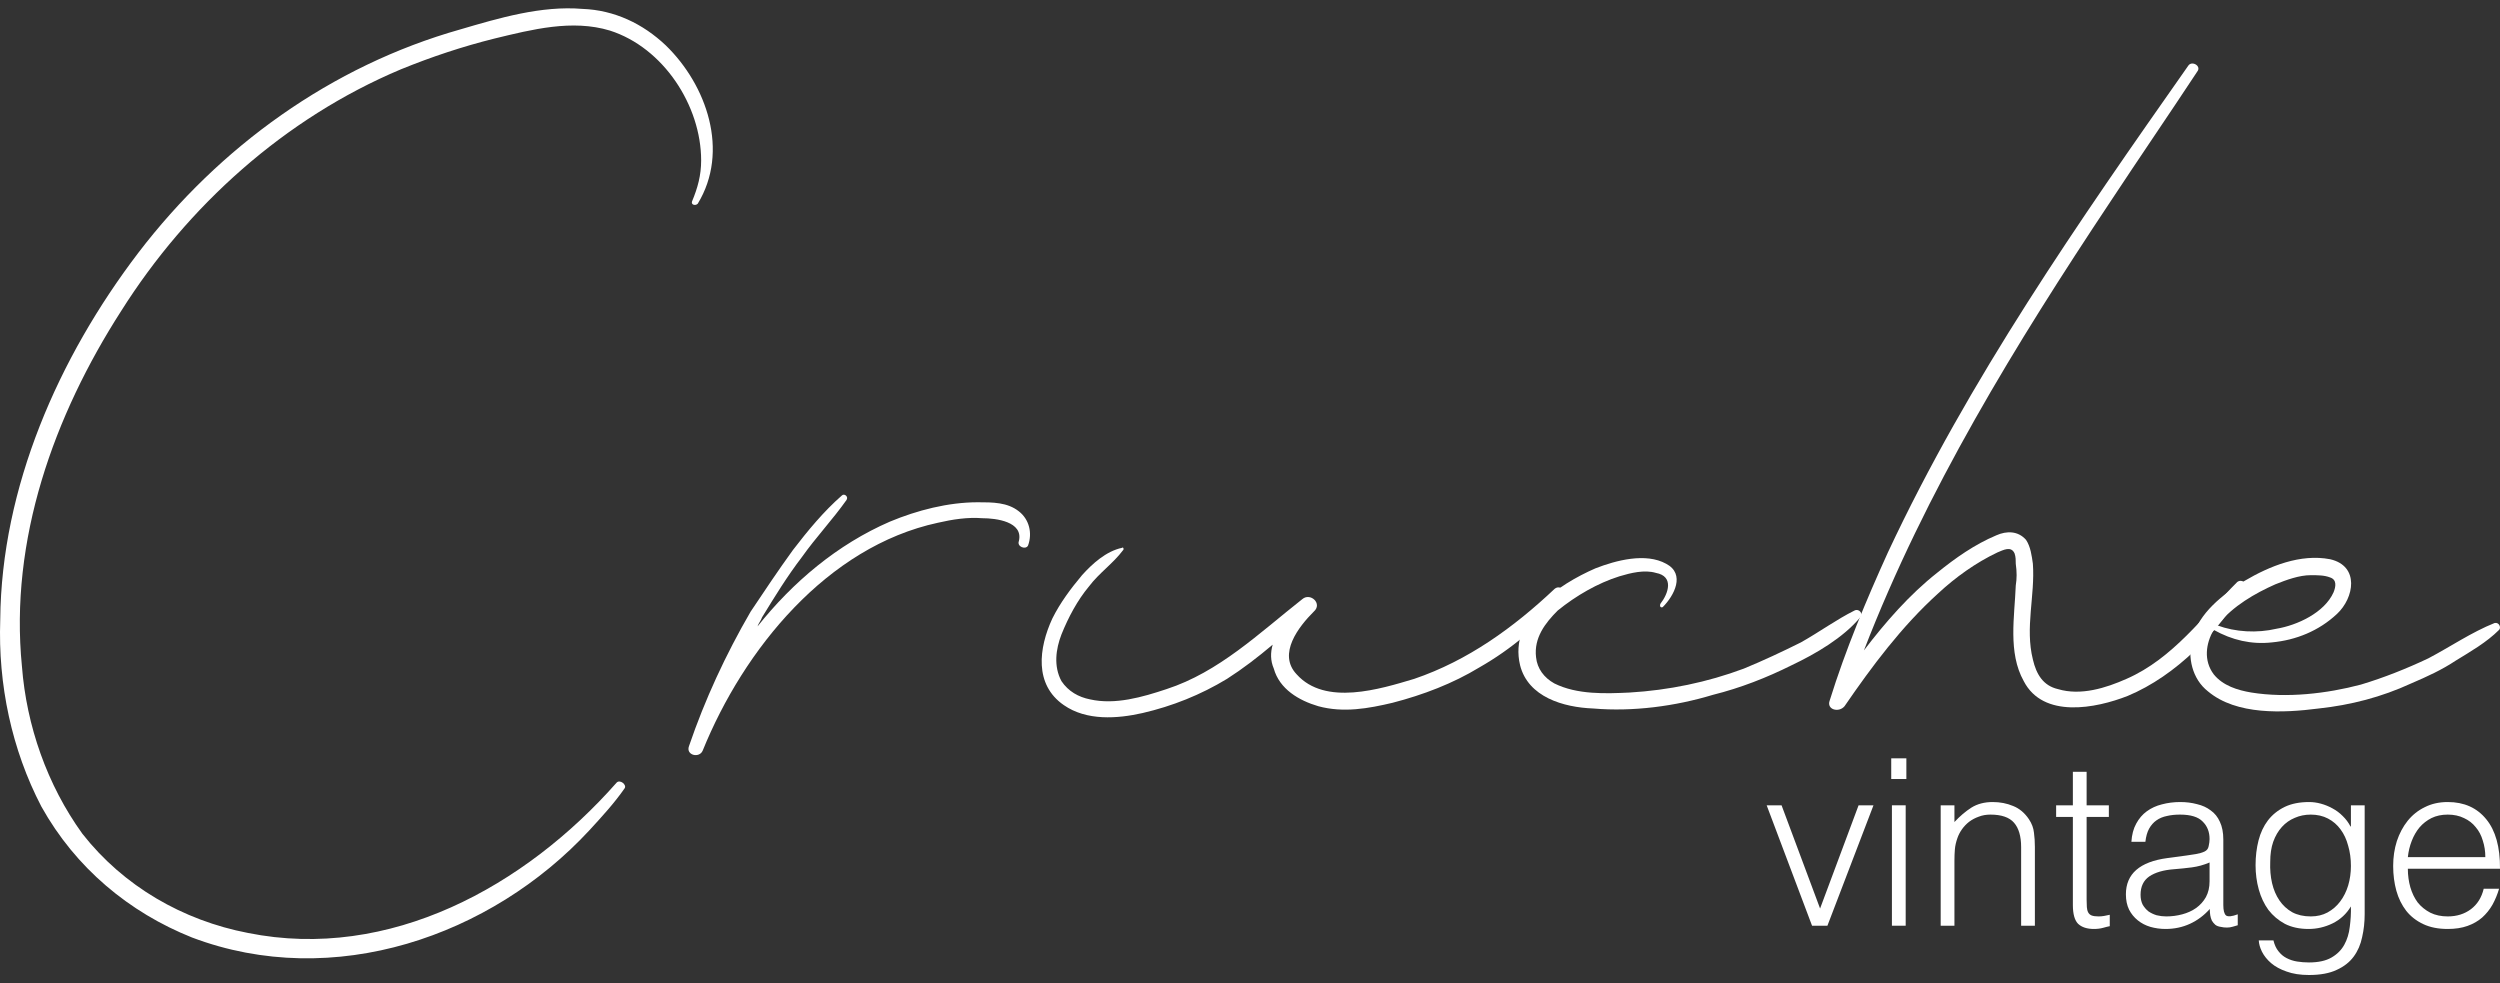
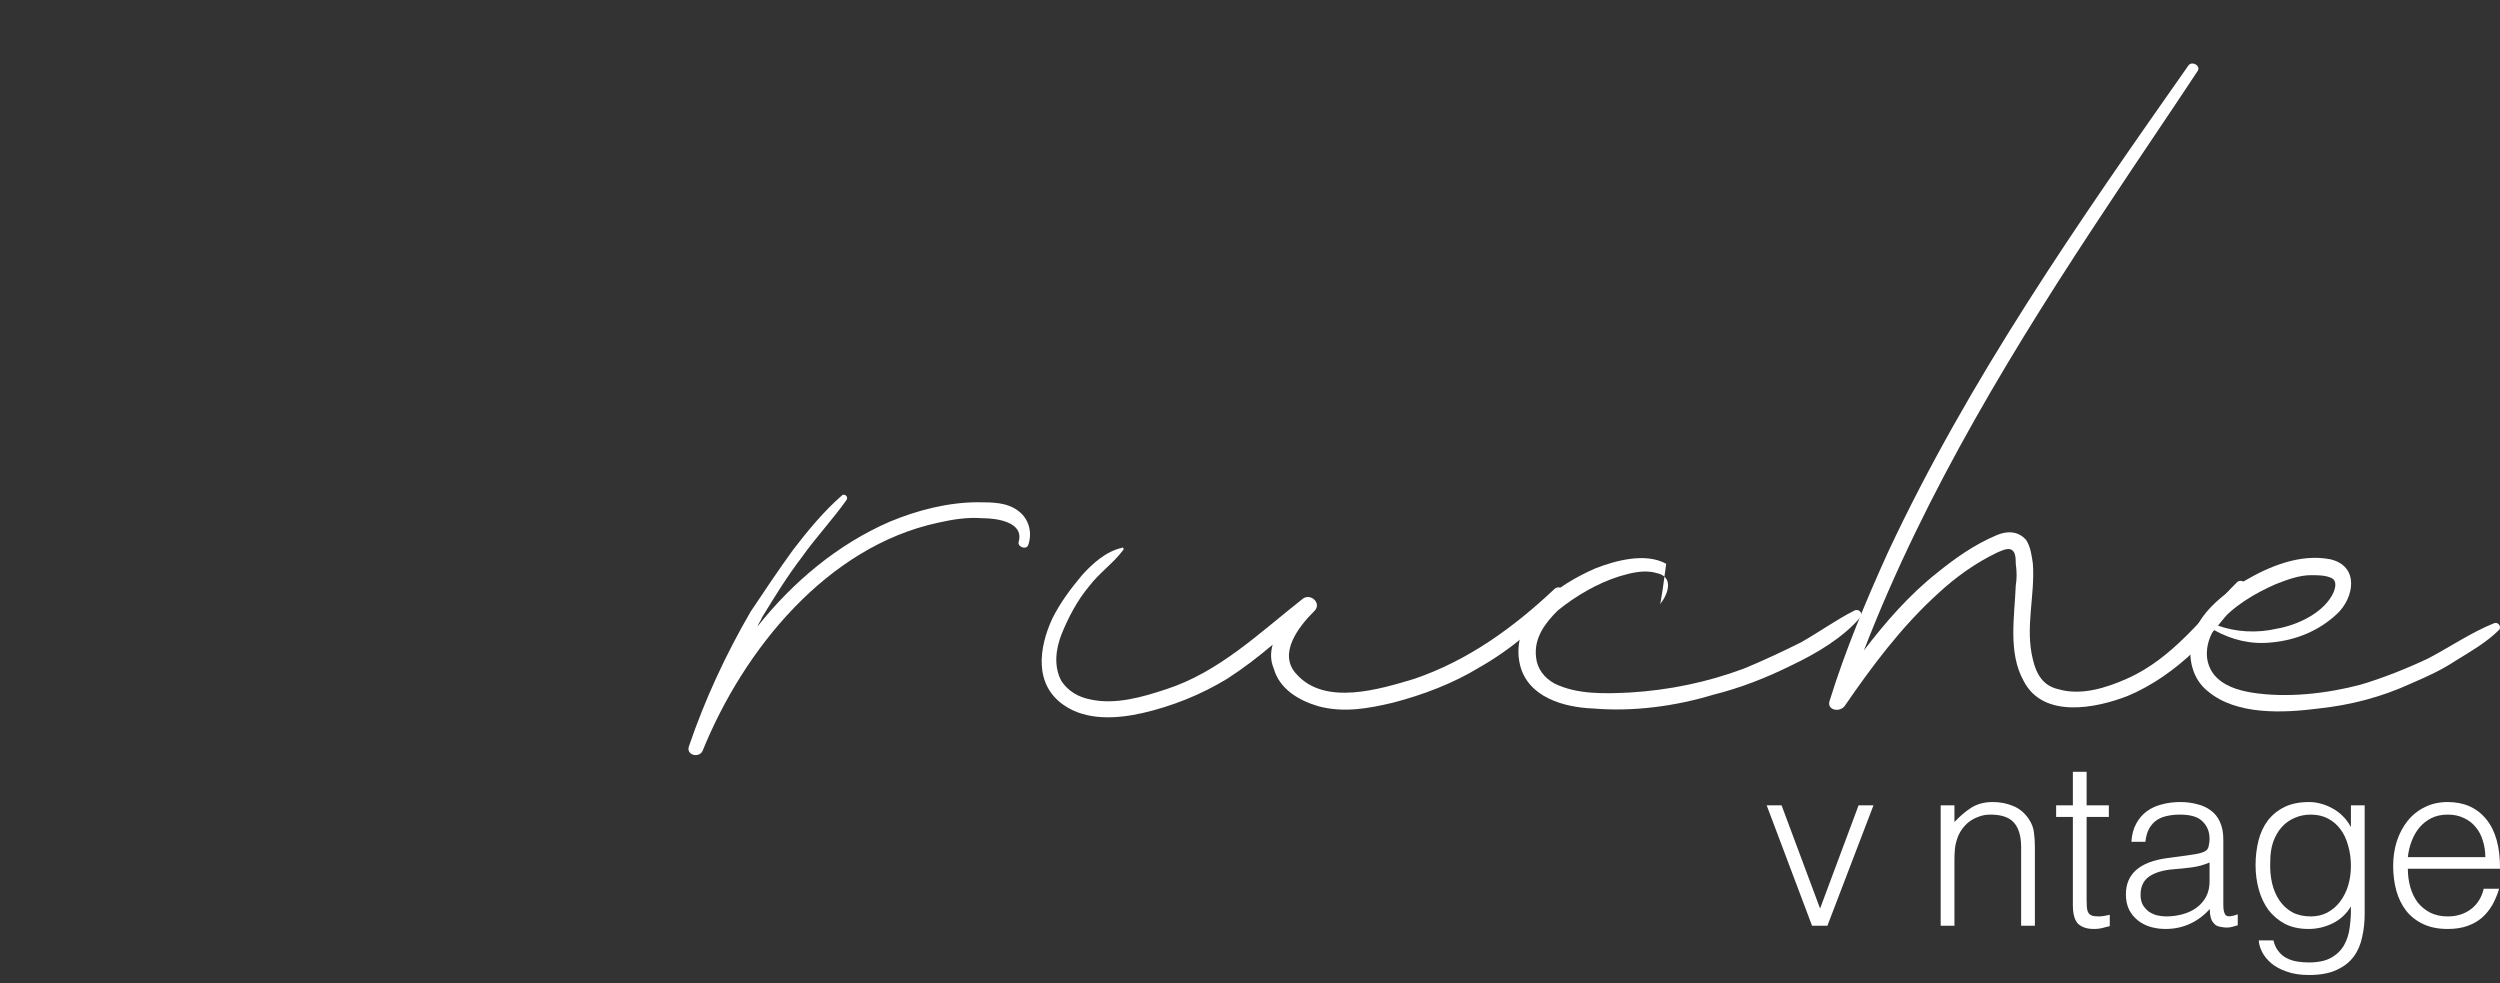
<svg xmlns="http://www.w3.org/2000/svg" width="150" height="59" viewBox="0 0 150 59" fill="none">
  <rect x="0" y="0" width="150" height="59" fill="#333333" stroke="none" />
-   <path d="M39.946 2.722C42.412 5.115 43.782 9.08 41.864 12.224C41.727 12.361 41.453 12.293 41.521 12.088C41.864 11.267 42.069 10.515 42.069 9.627C42.069 6.345 39.809 2.859 36.59 1.833C34.33 1.15 31.932 1.765 29.672 2.312C27.754 2.79 25.905 3.406 24.056 4.158C17.069 7.097 11.248 12.361 7.275 18.651C3.234 24.94 0.563 32.392 1.316 39.98C1.59 43.535 2.823 47.09 4.946 50.029C7.412 53.174 10.973 55.225 14.878 55.977C23.371 57.686 31.521 53.174 37.001 46.953C37.206 46.748 37.617 47.09 37.48 47.295C36.864 48.183 36.111 49.004 35.357 49.824C29.467 56.182 20.015 59.463 11.521 56.25C7.754 54.746 4.535 52.08 2.48 48.389C0.7 44.97 -0.122 41.074 0.015 37.177C0.083 29.247 3.508 21.453 8.302 15.164C13.165 8.806 19.878 3.953 27.617 1.765C29.946 1.081 32.48 0.329 34.946 0.534C36.864 0.603 38.576 1.423 39.946 2.722Z" fill="white" />
  <path d="M61.134 30.682C61.75 31.161 61.956 31.981 61.682 32.733C61.545 33.007 60.997 32.802 61.134 32.46C61.408 31.298 59.764 31.093 58.942 31.093C58.052 31.024 57.161 31.161 56.271 31.366C49.627 32.802 44.627 38.954 42.161 45.039C41.956 45.517 41.134 45.312 41.34 44.765C42.298 41.962 43.531 39.296 45.038 36.698C45.86 35.468 46.682 34.237 47.572 33.007C48.463 31.845 49.422 30.682 50.517 29.725C50.654 29.589 50.928 29.794 50.791 29.999C49.97 31.161 48.942 32.255 48.12 33.417C47.23 34.579 46.476 35.81 45.723 37.04C45.654 37.245 45.517 37.382 45.449 37.587C47.572 34.921 50.243 32.665 53.394 31.298C55.038 30.614 56.887 30.136 58.668 30.136C59.559 30.136 60.449 30.136 61.134 30.682Z" fill="white" />
  <path d="M93.277 35.331C93.62 35.058 93.962 35.468 93.757 35.81C92.387 37.519 90.675 38.954 88.757 40.048C87.182 41.005 85.401 41.689 83.552 42.167C82.113 42.509 80.606 42.783 79.099 42.373C77.935 42.031 76.771 41.347 76.428 40.117C76.223 39.638 76.223 39.16 76.36 38.681C75.469 39.433 74.579 40.117 73.62 40.732C72.045 41.689 70.332 42.373 68.552 42.783C67.045 43.124 65.195 43.261 63.825 42.304C62.045 41.074 62.319 38.886 63.141 37.109C63.62 36.151 64.236 35.331 64.921 34.511C65.538 33.827 66.36 33.075 67.319 32.87C67.387 32.802 67.456 32.938 67.387 33.007C66.771 33.827 65.949 34.374 65.332 35.194C64.647 36.015 64.1 37.04 63.688 38.066C63.346 38.954 63.209 39.98 63.688 40.868C64.1 41.484 64.716 41.826 65.401 41.962C66.908 42.304 68.552 41.826 69.99 41.347C73.141 40.322 75.538 37.997 78.141 35.946C78.62 35.536 79.373 36.22 78.825 36.698C77.935 37.587 76.634 39.228 77.798 40.458C79.51 42.373 82.798 41.347 84.853 40.732C88.072 39.638 90.812 37.656 93.277 35.331Z" fill="white" />
-   <path d="M111.273 36.63C111.547 36.493 111.821 36.835 111.615 37.04C110.588 38.271 108.944 39.228 107.506 39.911C105.999 40.663 104.424 41.279 102.78 41.689C100.52 42.373 97.985 42.714 95.588 42.509C93.807 42.441 91.684 41.826 91.204 39.911C90.519 37.04 93.533 35.058 95.725 34.101C96.958 33.622 98.739 33.144 99.972 33.827C101.136 34.442 100.451 35.741 99.766 36.425C99.629 36.493 99.561 36.357 99.629 36.22C100.109 35.605 100.451 34.579 99.355 34.374C98.67 34.169 97.848 34.374 97.163 34.579C95.862 34.989 94.561 35.741 93.465 36.63C92.711 37.382 92.026 38.271 92.163 39.433C92.232 40.117 92.643 40.663 93.259 41.005C94.629 41.689 96.341 41.62 97.78 41.552C100.109 41.415 102.437 40.937 104.629 40.117C105.793 39.638 106.958 39.091 108.054 38.544C109.15 37.929 110.177 37.177 111.273 36.63Z" fill="white" />
+   <path d="M111.273 36.63C111.547 36.493 111.821 36.835 111.615 37.04C110.588 38.271 108.944 39.228 107.506 39.911C105.999 40.663 104.424 41.279 102.78 41.689C100.52 42.373 97.985 42.714 95.588 42.509C93.807 42.441 91.684 41.826 91.204 39.911C90.519 37.04 93.533 35.058 95.725 34.101C96.958 33.622 98.739 33.144 99.972 33.827C99.629 36.493 99.561 36.357 99.629 36.22C100.109 35.605 100.451 34.579 99.355 34.374C98.67 34.169 97.848 34.374 97.163 34.579C95.862 34.989 94.561 35.741 93.465 36.63C92.711 37.382 92.026 38.271 92.163 39.433C92.232 40.117 92.643 40.663 93.259 41.005C94.629 41.689 96.341 41.62 97.78 41.552C100.109 41.415 102.437 40.937 104.629 40.117C105.793 39.638 106.958 39.091 108.054 38.544C109.15 37.929 110.177 37.177 111.273 36.63Z" fill="white" />
  <path d="M134.234 34.921C134.508 34.716 134.85 34.989 134.713 35.263C133.069 37.929 130.603 40.527 127.658 41.757C125.74 42.509 122.59 43.124 121.425 40.868C120.466 39.16 120.877 36.972 120.946 35.126C121.014 34.716 121.014 34.306 120.946 33.827C120.946 33.622 120.946 33.417 120.877 33.212C120.672 32.733 120.193 33.007 119.85 33.144C118.549 33.759 117.316 34.648 116.288 35.605C114.097 37.587 112.316 39.98 110.672 42.373C110.33 42.783 109.576 42.578 109.782 42.031C110.74 38.954 111.973 36.015 113.275 33.144C118.138 22.752 124.713 13.318 131.288 3.953C131.494 3.611 132.11 3.953 131.836 4.294C130.124 6.892 128.343 9.49 126.631 12.088C120.946 20.633 115.535 29.452 111.836 39.023C113.138 37.314 114.576 35.673 116.22 34.374C117.316 33.485 118.48 32.665 119.782 32.118C120.398 31.845 121.083 31.845 121.562 32.392C121.836 32.802 121.905 33.349 121.973 33.827C122.11 35.741 121.494 37.656 121.973 39.57C122.179 40.458 122.59 41.142 123.48 41.347C124.85 41.757 126.357 41.279 127.59 40.732C130.398 39.501 132.179 36.972 134.234 34.921Z" fill="white" />
  <path d="M149.672 37.382C149.946 37.314 150.083 37.656 149.946 37.792C149.193 38.544 148.234 39.091 147.344 39.638C146.522 40.185 145.631 40.595 144.672 41.005C142.891 41.826 141.042 42.304 139.124 42.509C137.001 42.783 134.193 42.919 132.481 41.484C131.522 40.732 131.248 39.433 131.522 38.339C131.933 36.767 133.371 35.673 134.672 34.853C136.179 33.964 138.028 33.212 139.809 33.554C141.59 33.964 141.248 35.878 140.22 36.835C139.124 37.861 137.755 38.407 136.316 38.544C135.083 38.681 133.919 38.407 132.823 37.792C132.344 38.613 132.207 39.638 132.823 40.458C133.371 41.142 134.261 41.415 135.083 41.552C137.207 41.894 139.604 41.62 141.659 41.074C143.028 40.663 144.398 40.117 145.7 39.501C147.001 38.818 148.302 37.929 149.672 37.382ZM136.522 35.058C135.289 35.605 133.987 36.357 133.097 37.45L133.029 37.519C134.124 37.929 135.426 37.997 136.59 37.724C137.823 37.519 139.467 36.767 140.015 35.536C140.152 35.194 140.22 34.784 139.809 34.648C139.467 34.511 139.056 34.511 138.645 34.511C137.96 34.511 137.207 34.784 136.522 35.058Z" fill="white" />
  <path d="M106 48.318H106.894L109.205 54.511L111.515 48.318H112.409L109.645 55.543H108.723L106 48.318Z" fill="white" />
-   <path d="M113.515 55.543V48.318H114.341V55.543H113.515ZM113.474 46.741V45.5H114.382V46.741H113.474Z" fill="white" />
  <path d="M117.266 55.543H116.441V48.318H117.266V49.322C117.596 48.968 117.935 48.68 118.284 48.457C118.641 48.234 119.068 48.122 119.563 48.122C120.003 48.122 120.411 48.201 120.787 48.359C121.163 48.508 121.479 48.773 121.736 49.154C121.91 49.415 122.011 49.684 122.038 49.964C122.075 50.233 122.093 50.517 122.093 50.814V55.543H121.268V50.828C121.268 50.177 121.126 49.689 120.842 49.364C120.558 49.038 120.085 48.876 119.425 48.876C119.168 48.876 118.935 48.917 118.724 49.001C118.513 49.075 118.32 49.178 118.146 49.308C117.981 49.438 117.839 49.587 117.72 49.754C117.601 49.922 117.509 50.098 117.445 50.284C117.362 50.517 117.312 50.74 117.293 50.954C117.275 51.168 117.266 51.4 117.266 51.651V55.543Z" fill="white" />
  <path d="M126.586 55.571C126.485 55.589 126.353 55.622 126.187 55.669C126.022 55.715 125.839 55.738 125.637 55.738C125.225 55.738 124.908 55.636 124.688 55.431C124.477 55.218 124.372 54.841 124.372 54.301V49.015H123.368V48.318H124.372V46.309H125.197V48.318H126.531V49.015H125.197V53.967C125.197 54.143 125.202 54.297 125.211 54.427C125.22 54.557 125.248 54.664 125.293 54.748C125.339 54.831 125.408 54.892 125.5 54.929C125.601 54.966 125.738 54.985 125.912 54.985C126.022 54.985 126.132 54.976 126.243 54.957C126.362 54.938 126.476 54.915 126.586 54.887V55.571Z" fill="white" />
  <path d="M132.574 51.749C132.225 51.898 131.872 51.995 131.515 52.042C131.157 52.088 130.799 52.126 130.442 52.153C129.809 52.2 129.314 52.344 128.956 52.586C128.608 52.828 128.434 53.195 128.434 53.688C128.434 53.911 128.475 54.106 128.558 54.274C128.649 54.432 128.764 54.566 128.901 54.678C129.048 54.78 129.213 54.859 129.397 54.915C129.589 54.962 129.782 54.985 129.974 54.985C130.304 54.985 130.625 54.943 130.937 54.859C131.249 54.776 131.524 54.65 131.762 54.483C132.01 54.306 132.207 54.088 132.354 53.827C132.5 53.558 132.574 53.241 132.574 52.879V51.749ZM131.185 51.331C131.34 51.312 131.524 51.284 131.735 51.247C131.955 51.21 132.134 51.158 132.271 51.093C132.409 51.028 132.491 50.921 132.519 50.773C132.555 50.614 132.574 50.47 132.574 50.34C132.574 49.912 132.436 49.564 132.161 49.294C131.895 49.015 131.441 48.876 130.799 48.876C130.515 48.876 130.254 48.903 130.015 48.959C129.777 49.006 129.566 49.094 129.383 49.224C129.209 49.345 129.062 49.513 128.943 49.726C128.833 49.931 128.759 50.191 128.723 50.508H127.884C127.911 50.08 128.007 49.717 128.172 49.419C128.338 49.113 128.548 48.866 128.805 48.68C129.071 48.485 129.374 48.346 129.713 48.262C130.061 48.169 130.428 48.122 130.813 48.122C131.171 48.122 131.505 48.164 131.817 48.248C132.138 48.322 132.413 48.448 132.642 48.624C132.881 48.792 133.064 49.02 133.193 49.308C133.33 49.596 133.399 49.95 133.399 50.368V54.301C133.399 54.627 133.454 54.836 133.564 54.929C133.683 55.013 133.917 54.99 134.265 54.859V55.515C134.201 55.534 134.105 55.562 133.977 55.599C133.857 55.636 133.738 55.654 133.619 55.654C133.491 55.654 133.367 55.641 133.248 55.613C133.11 55.594 133 55.552 132.918 55.487C132.835 55.413 132.766 55.329 132.711 55.236C132.665 55.134 132.633 55.027 132.615 54.915C132.597 54.794 132.587 54.669 132.587 54.539C132.239 54.929 131.84 55.227 131.391 55.431C130.942 55.636 130.456 55.738 129.933 55.738C129.621 55.738 129.319 55.696 129.025 55.613C128.741 55.529 128.489 55.399 128.269 55.222C128.049 55.045 127.874 54.831 127.746 54.581C127.618 54.32 127.554 54.013 127.554 53.66C127.554 52.432 128.383 51.707 130.043 51.484L131.185 51.331Z" fill="white" />
  <path d="M141.055 51.958C141.055 51.521 141 51.117 140.89 50.745C140.789 50.363 140.638 50.038 140.436 49.768C140.235 49.489 139.982 49.271 139.68 49.113C139.377 48.955 139.033 48.876 138.648 48.876C138.3 48.876 137.979 48.941 137.686 49.071C137.392 49.192 137.135 49.373 136.915 49.615C136.695 49.857 136.521 50.154 136.393 50.508C136.273 50.852 136.214 51.251 136.214 51.707C136.196 52.163 136.232 52.59 136.324 52.99C136.416 53.381 136.562 53.725 136.764 54.023C136.966 54.32 137.222 54.557 137.534 54.734C137.846 54.901 138.217 54.985 138.648 54.985C139.024 54.985 139.359 54.906 139.652 54.748C139.955 54.581 140.207 54.362 140.409 54.092C140.62 53.813 140.78 53.492 140.89 53.13C141 52.758 141.055 52.367 141.055 51.958ZM141.055 48.318H141.88V54.846C141.88 55.329 141.83 55.789 141.729 56.226C141.637 56.673 141.468 57.063 141.22 57.398C140.973 57.733 140.633 57.998 140.202 58.193C139.772 58.398 139.217 58.5 138.538 58.5C138.016 58.5 137.566 58.43 137.19 58.291C136.814 58.161 136.507 57.993 136.269 57.789C136.03 57.584 135.847 57.356 135.719 57.105C135.6 56.863 135.535 56.636 135.526 56.422H136.406C136.471 56.691 136.571 56.91 136.709 57.077C136.847 57.254 137.007 57.389 137.19 57.482C137.383 57.584 137.594 57.654 137.823 57.691C138.052 57.728 138.291 57.747 138.538 57.747C139.098 57.747 139.547 57.649 139.886 57.454C140.225 57.259 140.482 57.003 140.656 56.687C140.831 56.37 140.941 56.013 140.986 55.613C141.041 55.213 141.064 54.804 141.055 54.385C140.789 54.831 140.423 55.171 139.955 55.403C139.496 55.627 139.015 55.738 138.511 55.738C137.97 55.738 137.498 55.636 137.094 55.431C136.7 55.218 136.37 54.938 136.104 54.594C135.847 54.241 135.655 53.832 135.526 53.367C135.398 52.902 135.334 52.419 135.334 51.916C135.334 51.386 135.393 50.889 135.512 50.424C135.632 49.959 135.82 49.559 136.076 49.224C136.342 48.88 136.677 48.611 137.08 48.415C137.484 48.22 137.974 48.122 138.552 48.122C138.781 48.122 139.015 48.155 139.253 48.22C139.492 48.285 139.721 48.378 139.941 48.499C140.17 48.62 140.377 48.773 140.56 48.959C140.753 49.145 140.909 49.354 141.028 49.587H141.055V48.318Z" fill="white" />
  <path d="M149.12 51.428C149.12 51.075 149.069 50.745 148.968 50.438C148.877 50.122 148.734 49.852 148.542 49.629C148.358 49.396 148.125 49.215 147.84 49.085C147.556 48.945 147.231 48.876 146.864 48.876C146.497 48.876 146.172 48.945 145.887 49.085C145.612 49.224 145.374 49.41 145.172 49.643C144.98 49.875 144.824 50.145 144.705 50.452C144.585 50.759 144.507 51.084 144.471 51.428H149.12ZM144.471 52.126C144.471 52.516 144.521 52.888 144.622 53.241C144.723 53.586 144.87 53.888 145.062 54.148C145.264 54.399 145.516 54.604 145.819 54.762C146.121 54.911 146.47 54.985 146.864 54.985C147.405 54.985 147.868 54.841 148.253 54.553C148.638 54.264 148.895 53.855 149.023 53.325H149.945C149.844 53.669 149.711 53.99 149.546 54.288C149.381 54.576 149.175 54.831 148.927 55.055C148.679 55.269 148.386 55.436 148.047 55.557C147.707 55.678 147.313 55.738 146.864 55.738C146.295 55.738 145.805 55.641 145.392 55.445C144.98 55.25 144.64 54.985 144.374 54.65C144.109 54.306 143.911 53.906 143.783 53.451C143.655 52.986 143.59 52.488 143.59 51.958C143.59 51.428 143.664 50.931 143.811 50.466C143.966 50.001 144.182 49.596 144.457 49.252C144.741 48.899 145.085 48.624 145.489 48.429C145.892 48.225 146.35 48.122 146.864 48.122C147.845 48.122 148.615 48.466 149.175 49.154C149.734 49.833 150.009 50.824 150 52.126H144.471Z" fill="white" />
</svg>